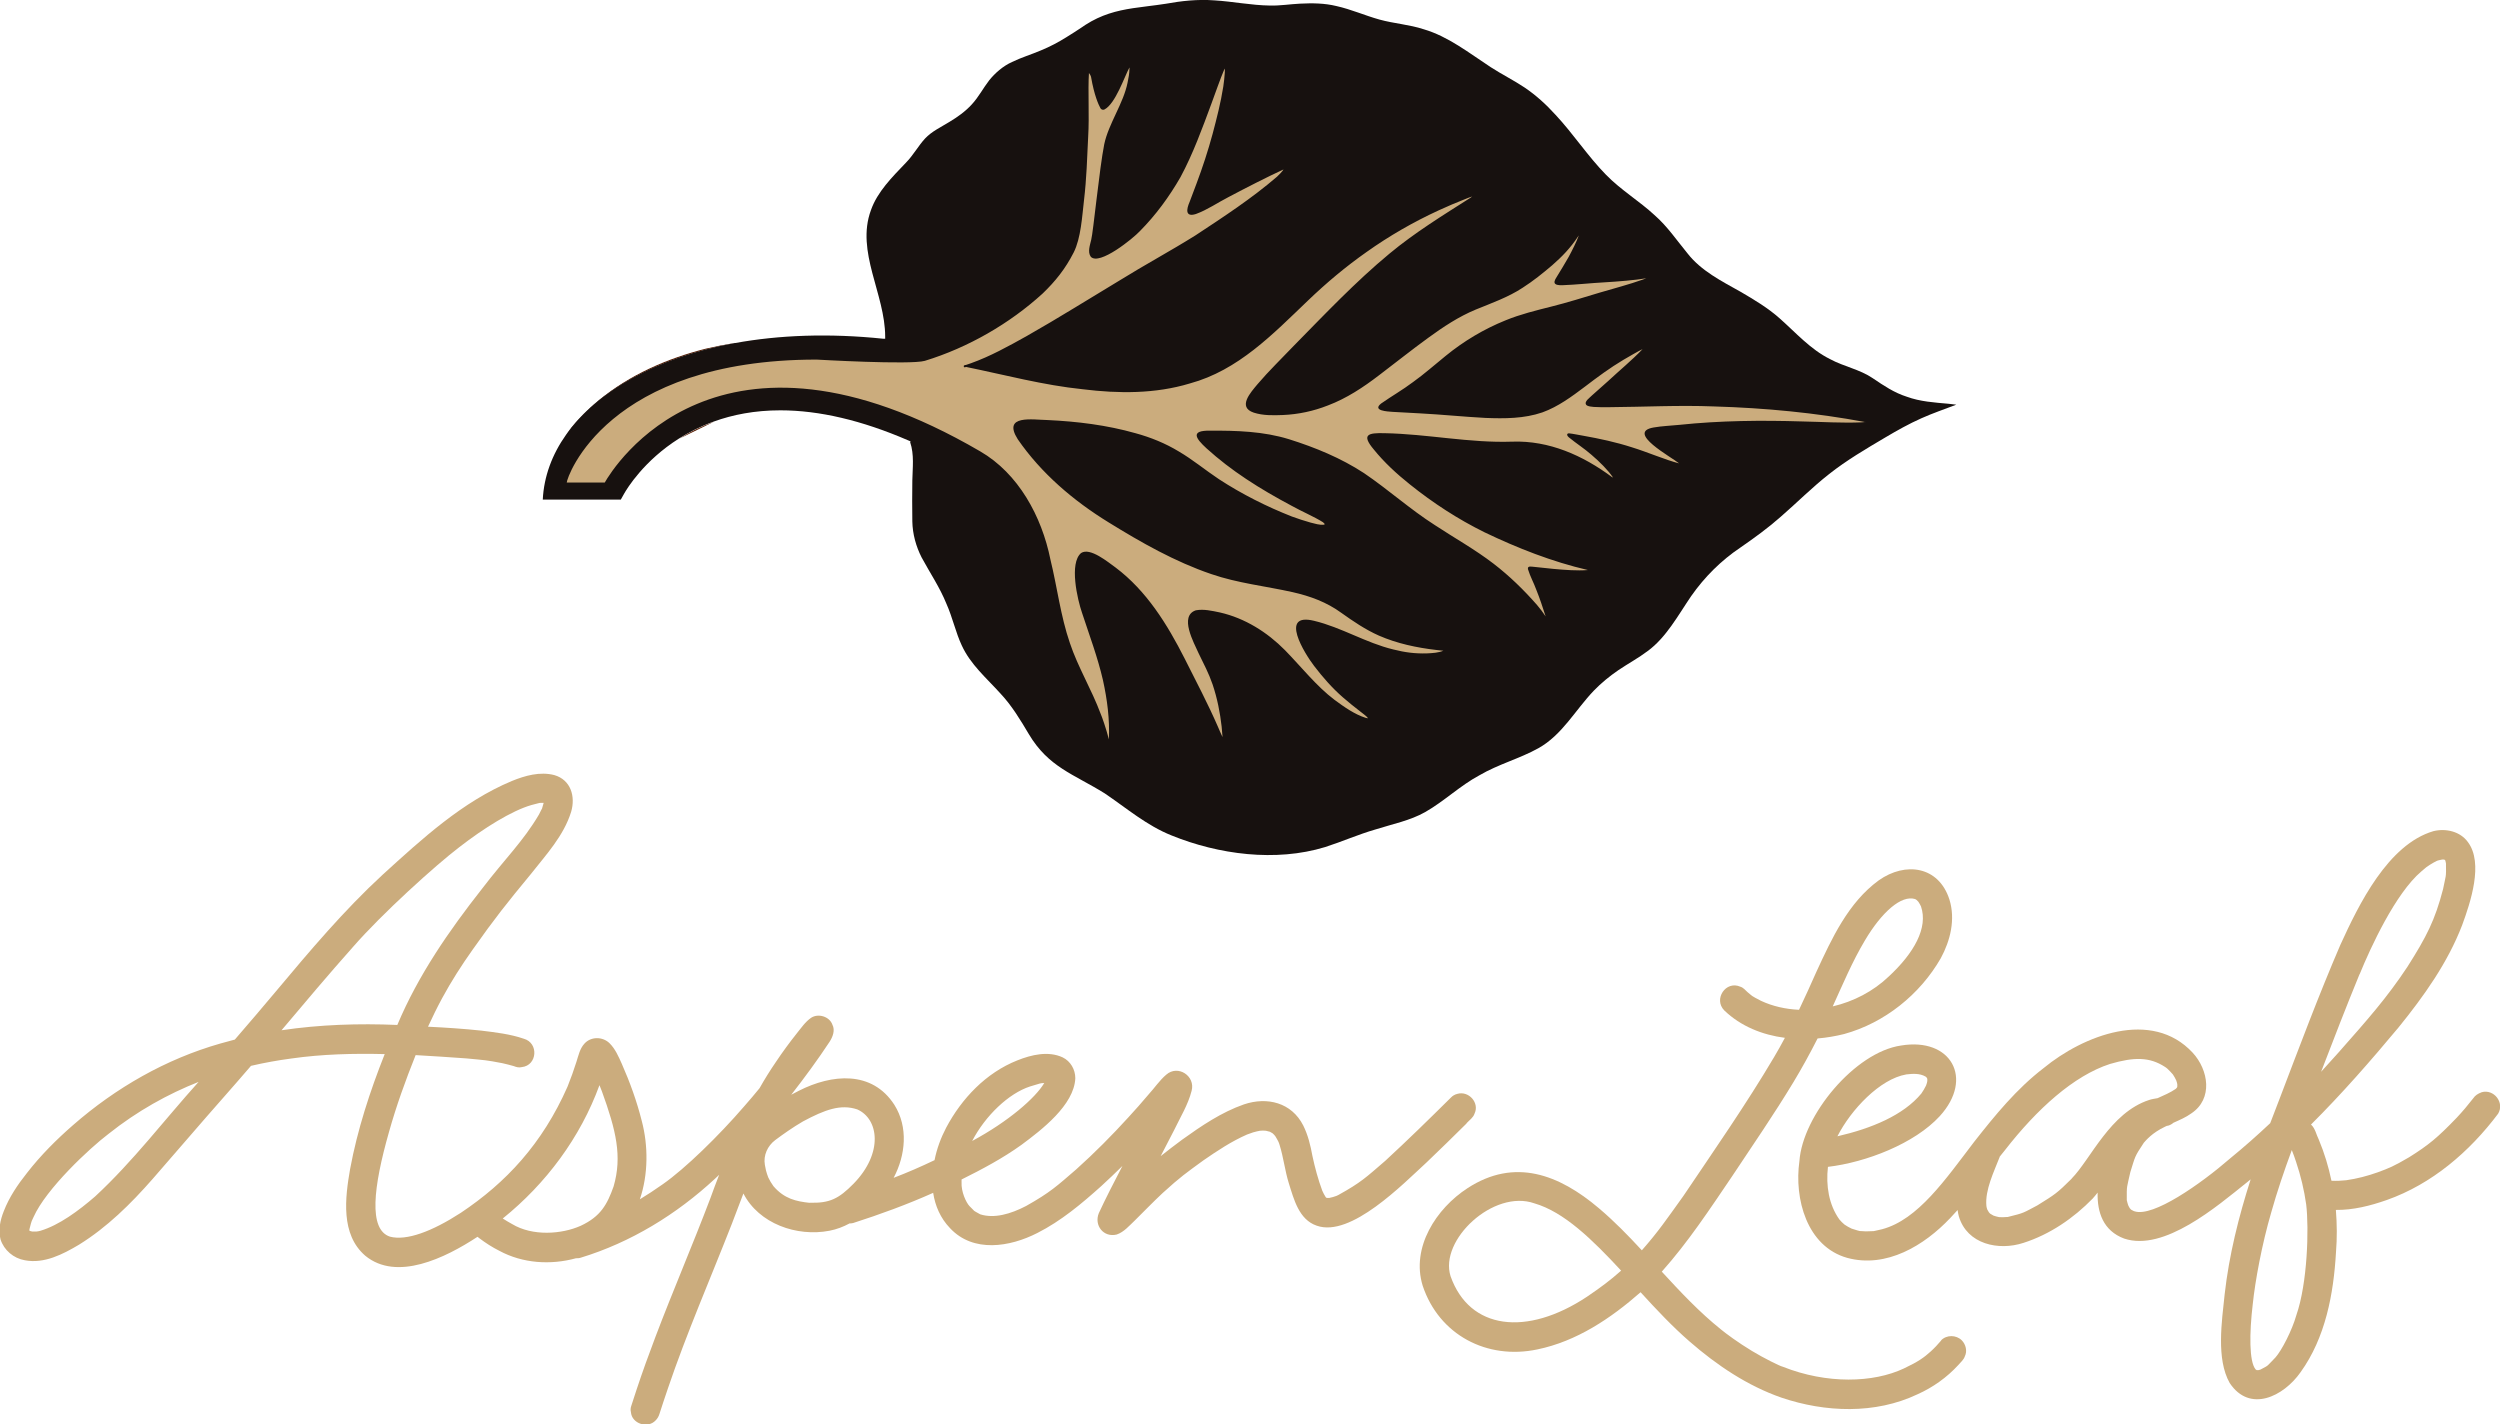
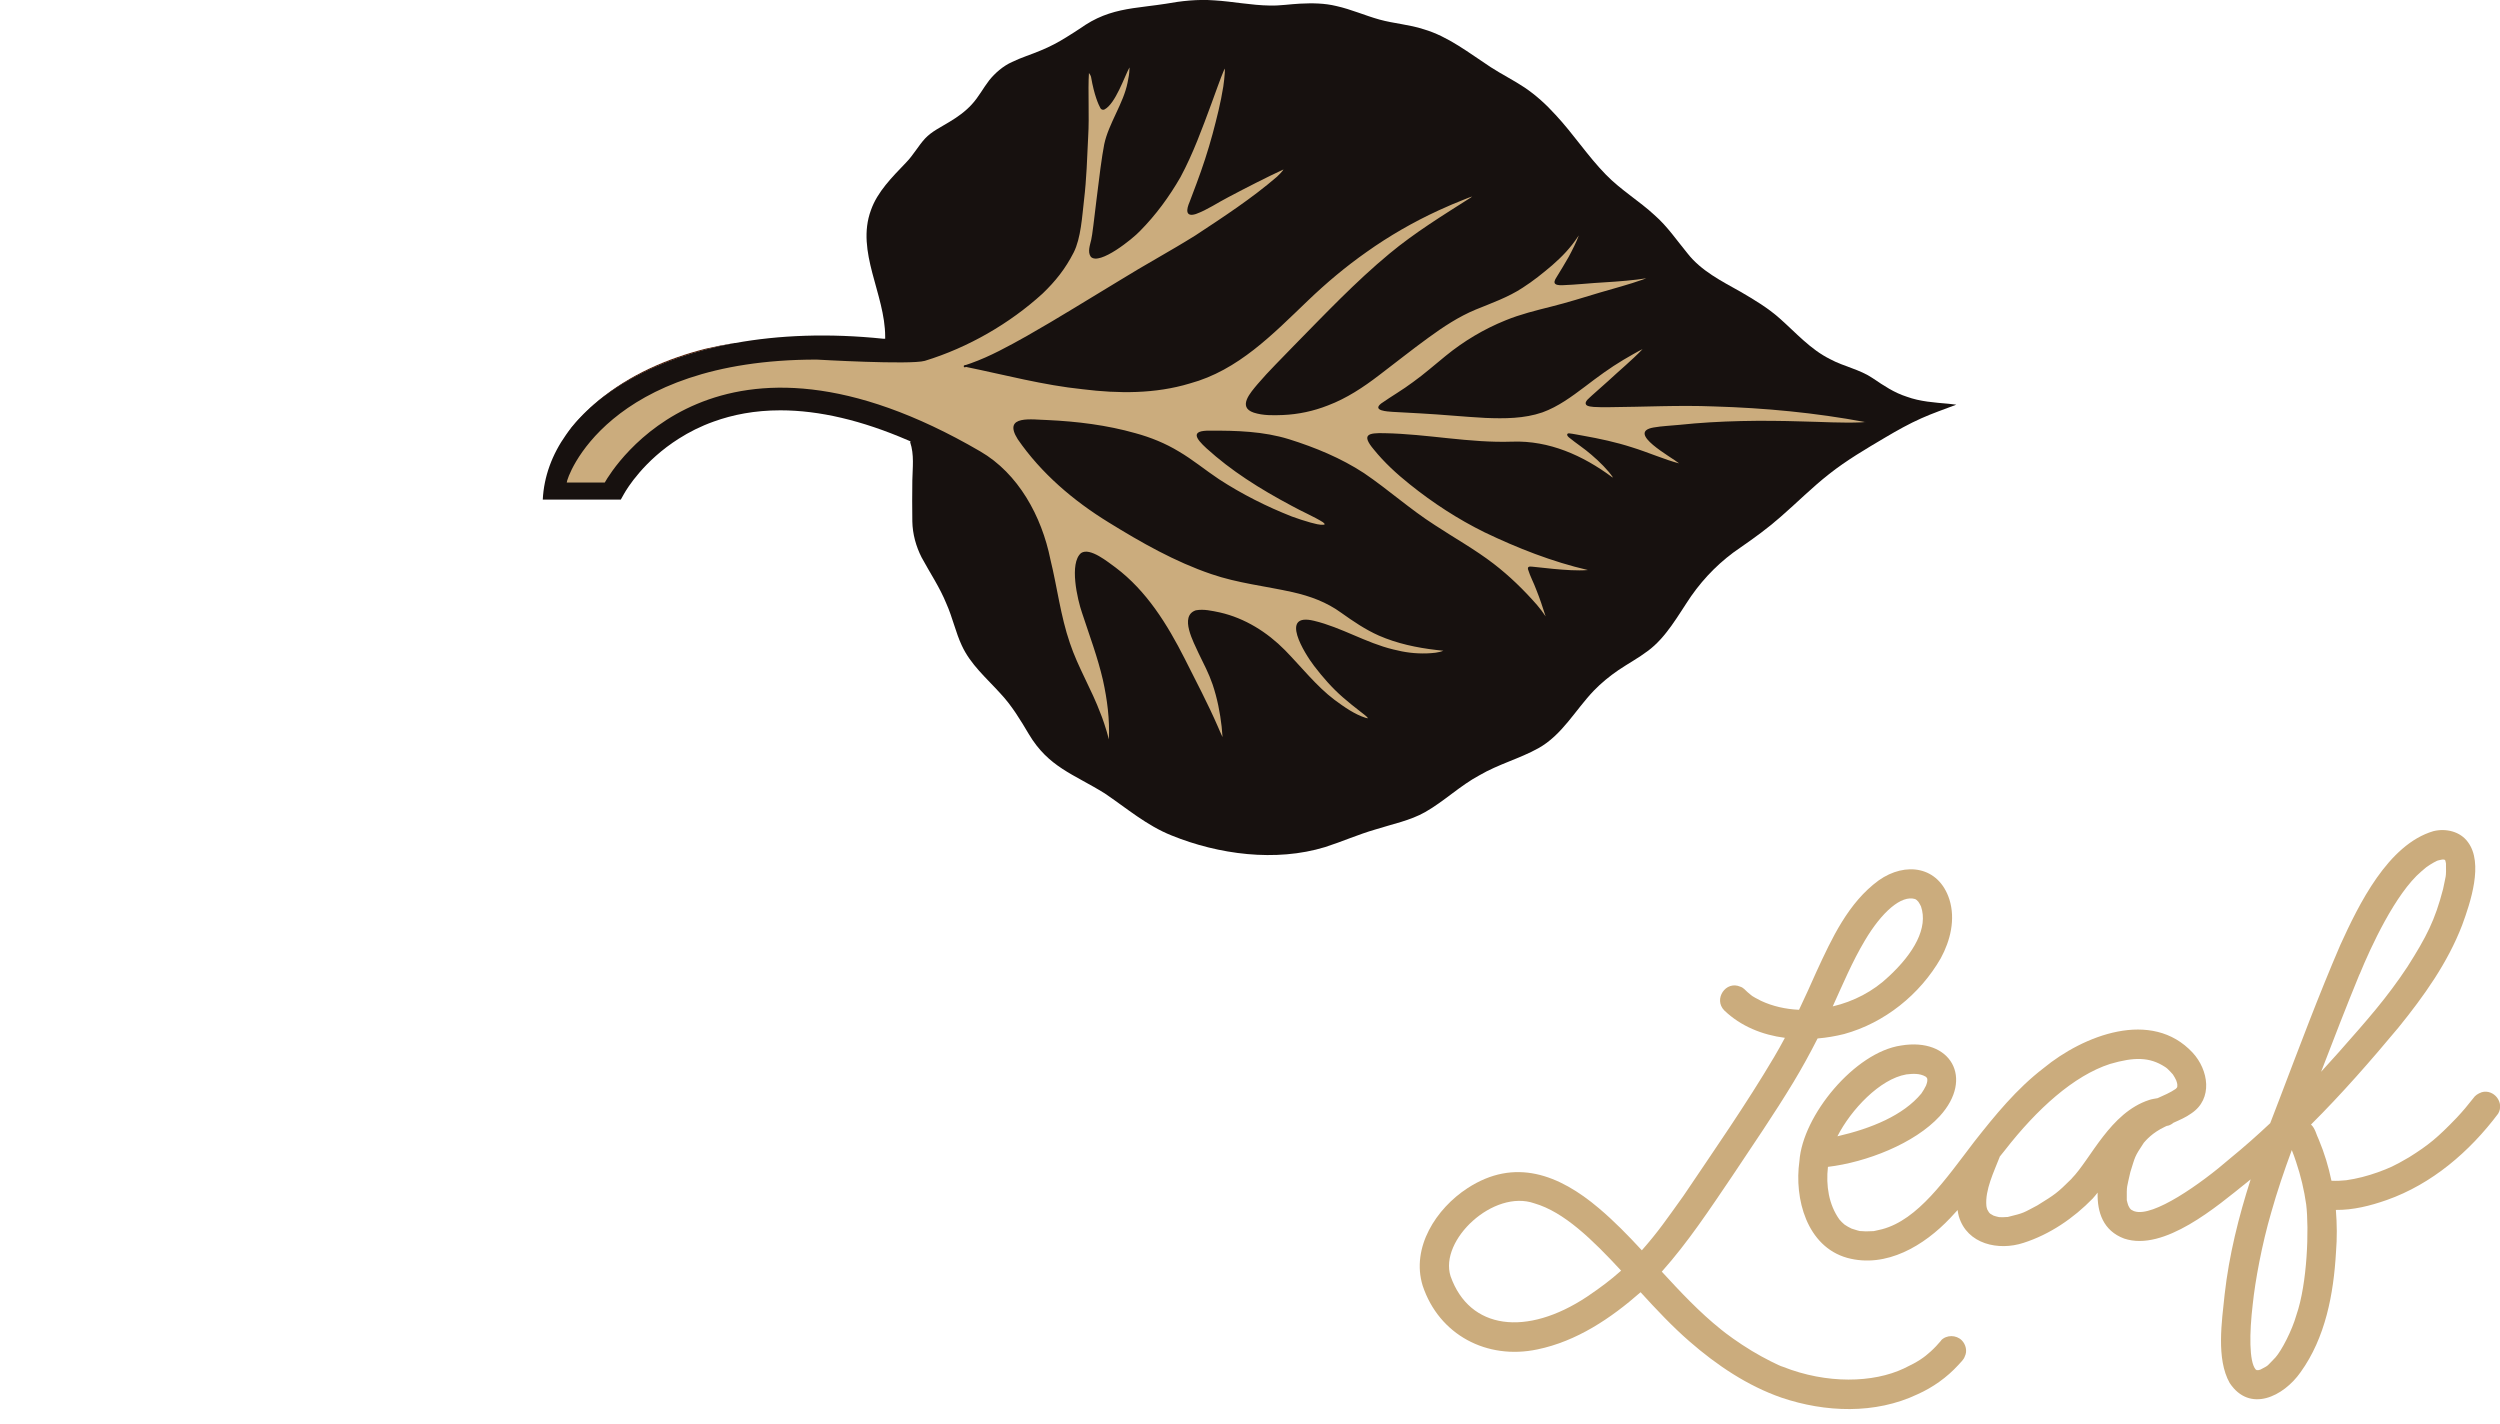
<svg xmlns="http://www.w3.org/2000/svg" id="Layer_1" data-name="Layer 1" viewBox="0 0 198.01 112.82">
  <defs>
    <style>
      .cls-1 {
        fill: #cbac7d;
      }

      .cls-2 {
        fill: #17110f;
      }

      .cls-3 {
        fill: #541a00;
      }
    </style>
  </defs>
  <g>
    <polygon points="125.74 31.93 125.74 31.93 125.74 31.93 125.74 31.93" />
    <path d="M125.74,31.93s0,0,0,0h0Z" />
    <path class="cls-3" d="M58.23,27.17c-6.26,1.15-10.92,3.83-13.34,7.24,.12-.19,.25-.38,.39-.57,.57-.69,1.27-1.41,2.09-2.09,2.53-2.1,5.54-3.38,8.55-4.14,.73-.17,1.49-.32,2.3-.45Z" />
    <path class="cls-2" d="M154.98,32.04s0,0-.01,0c-.04,.03-.04,0-.07,.03-.91,.35-1.83,.66-2.72,1.06-.99,.44-1.93,.97-2.86,1.52-1.52,.9-3.06,1.8-4.45,2.9-1.34,1.05-2.54,2.26-3.83,3.38-1.03,.91-2.07,1.66-3.21,2.45-1.52,1.02-2.83,2.33-3.88,3.83-1.05,1.54-1.98,3.28-3.44,4.35-.74,.56-1.56,1-2.33,1.52-.7,.48-1.36,1.02-1.95,1.63-1.47,1.54-2.5,3.5-4.38,4.55-1.49,.83-3.16,1.26-4.68,2.15-1.53,.82-2.78,2.05-4.29,2.91-1.2,.68-2.6,.95-3.95,1.38-1.35,.39-2.63,.96-3.97,1.39-3.92,1.2-8.45,.59-12.17-.92-1.96-.78-3.56-2.16-5.29-3.33-2.46-1.53-4.45-2.07-6.01-4.69-.67-1.13-1.35-2.26-2.25-3.22-1.12-1.24-2.37-2.29-3.07-3.82-.47-1-.73-2.22-1.21-3.29-.52-1.29-1.3-2.44-1.96-3.66-.45-.88-.72-1.86-.74-2.86-.01-1.08-.02-2.16,0-3.24,.02-1.01,.16-2.05-.17-3.03l.03-.07c-.07-.03-.14-.06-.21-.09-3.63-1.57-7.02-2.37-10.1-2.37-2.04,0-3.79,.35-5.28,.89-1.04,.37-1.96,.84-2.76,1.35-2.77,1.75-4.11,3.96-4.33,4.35l-.27,.48h-6.18c.09-1.82,.73-3.57,1.86-5.16,0,0,0,0,0,0,2.42-3.41,7.08-6.09,13.34-7.24,.01,0,.03,0,.04,0,3.46-.63,7.41-.79,11.73-.34,.05,0,.1,0,.15,0v-.16c0-3.39-2.34-6.73-1.13-10.02,.51-1.46,1.68-2.62,2.78-3.77,.58-.59,.98-1.34,1.51-1.91,.52-.56,1.24-.89,1.92-1.31,.65-.39,1.27-.83,1.78-1.39,.54-.58,.9-1.29,1.38-1.91,.45-.56,1.09-1.13,1.81-1.45,.71-.35,1.52-.59,2.29-.92,.71-.29,1.39-.65,2.04-1.06,.41-.25,.81-.51,1.2-.77,.09-.07,.19-.13,.28-.19,1.26-.81,2.46-1.12,3.76-1.32,.39-.06,.78-.11,1.19-.16,.45-.06,.91-.11,1.4-.19,1.28-.23,2.54-.37,3.87-.27,1.47,.09,2.92,.39,4.4,.41,.79,.02,1.58-.11,2.37-.15,1-.05,1.95-.04,2.89,.19,1.17,.26,2.26,.75,3.41,1.07,1.15,.32,2.36,.39,3.51,.77,1.94,.57,3.59,1.88,5.3,3,.88,.57,1.81,1.03,2.68,1.61,.89,.6,1.71,1.34,2.46,2.17,1.41,1.51,2.54,3.26,3.99,4.74,1.2,1.23,2.63,2.07,3.87,3.22,1,.88,1.74,1.98,2.58,3,1.09,1.4,2.7,2.2,4.21,3.05,1.1,.64,2.18,1.29,3.1,2.11,1.28,1.13,2.43,2.45,3.98,3.22,1.13,.61,2.36,.81,3.41,1.53,.84,.57,1.69,1.14,2.67,1.45,1.06,.39,2.19,.46,3.31,.56,.22,.02,.46,.05,.6,.07,0,0,0,0,.01,0Z" />
-     <path class="cls-3" d="M56.57,33.39l-2.76,1.35c.8-.51,1.71-.97,2.76-1.35Z" />
    <path class="cls-1" d="M147.76,33.42c-.07,.01-.21,.02-.29,.03-1.58,.07-3.15-.04-4.73-.07-3.24-.1-6.5-.07-9.73,.27-.68,.07-1.37,.09-2.05,.21-2.2,.39,1.43,2.34,2.03,2.84-.99-.24-2.55-.91-3.73-1.27-1.27-.41-2.57-.69-3.87-.92-.38-.06-.75-.15-1.13-.19-.23,.02-.12,.23,0,.32,.61,.5,1.22,.88,1.8,1.39,.61,.52,1.31,1.21,1.69,1.78-.02,0-.05,0-.07-.02-2.31-1.72-4.99-2.91-7.89-2.81-3.39,.12-6.75-.61-10.14-.67-1.27-.03-1.85,.09-.85,1.28,.84,1.04,1.82,1.94,2.86,2.77,1.83,1.47,3.81,2.76,5.92,3.8,2.63,1.26,5.35,2.33,8.19,2.99-.83,.07-1.84-.01-2.72-.09-.51-.05-1.02-.1-1.53-.16-.16,0-.56-.13-.5,.18,.18,.59,.46,1.08,.66,1.63,.28,.69,.51,1.4,.74,2.11-.21-.31-.43-.61-.68-.9-1.04-1.19-2.18-2.3-3.44-3.27-1.47-1.13-3.09-2.03-4.64-3.05-1.99-1.27-3.67-2.8-5.63-4.13-1.82-1.19-3.86-2.03-5.93-2.68-2.03-.63-4.17-.69-6.27-.68-1.57-.02-1.13,.61-.27,1.4,.98,.89,2.03,1.69,3.13,2.42,1.17,.78,2.39,1.48,3.63,2.14,.79,.44,1.76,.85,2.46,1.29,.21,.18,.15,.17,.06,.2-.36,.03-.67-.08-1.04-.17-.5-.14-.99-.3-1.48-.48-1.96-.77-3.96-1.77-5.78-2.96-1.07-.71-2.06-1.54-3.17-2.19-1.07-.65-2.23-1.12-3.44-1.45-2.26-.64-4.6-.93-6.95-1.04-1.17-.02-3.62-.46-2.37,1.52,1.86,2.7,4.41,4.87,7.19,6.58,2.59,1.6,5.26,3.12,8.14,4.1,2.09,.72,4.29,.95,6.44,1.43,1.41,.32,2.69,.79,3.86,1.64,.94,.67,1.91,1.33,2.97,1.8,1.44,.63,3,.96,4.55,1.14,.18,.03,.43,.04,.56,.06-.38,.16-.84,.19-1.3,.21-.94,.03-1.76-.08-2.66-.31-2.17-.52-4.11-1.75-6.28-2.27-2.79-.68-.75,2.59,0,3.57,.68,.89,1.43,1.75,2.28,2.49,.44,.38,.89,.75,1.35,1.1,.22,.18,.51,.37,.65,.56-.05,0-.09-.02-.18-.03-.87-.27-1.71-.86-2.48-1.43-1.41-1.06-2.64-2.62-3.92-3.93-1.41-1.43-3.18-2.54-5.15-2.99-.63-.13-1.29-.29-1.92-.17-1.33,.45-.15,2.56,.22,3.39,.41,.84,.82,1.62,1.11,2.47,.37,1.09,.6,2.27,.72,3.35,.03,.28,.05,.56,.07,.83-.13-.26-.24-.54-.36-.81-.8-1.84-1.74-3.62-2.64-5.41-1.37-2.7-3.01-5.36-5.47-7.21-.59-.42-2.02-1.62-2.73-1.15-.96,.8-.29,3.69,.07,4.73,.58,1.77,1.24,3.52,1.66,5.34,.34,1.55,.54,3.09,.47,4.69-.2-.8-.55-1.8-.65-2.02-.72-1.94-1.8-3.69-2.44-5.61-.74-2.15-1-4.41-1.54-6.61-.69-3.43-2.54-6.82-5.56-8.57-20.82-12.14-29.07,1.29-29.74,2.47h-3.01c0-.41,3.17-9.74,19.79-9.74,0,0,7.41,.43,8.57,.1,3.43-1.05,6.72-2.95,9.33-5.33,1.03-.99,1.8-1.96,2.46-3.25,.58-1.14,.67-2.89,.82-4.15,.2-1.67,.25-3.36,.33-5.04,.1-1.62-.03-3.63,.06-5.03,.06,.08,.15,.21,.17,.33,.25,1.44,.58,2.16,.74,2.46,.06,.11,.21,.16,.32,.1,.87-.45,1.58-2.6,1.98-3.33,0,.04,0,.08,0,.12-.01,.38-.07,.69-.15,1.08-.32,1.64-1.51,3.26-1.85,4.89-.38,1.92-.87,6.95-1.03,7.56-.09,.41-.31,.97-.03,1.35,.68,.71,3.34-1.45,3.88-2.03,1.26-1.27,2.33-2.73,3.22-4.28,1-1.86,1.72-3.85,2.45-5.82,.34-.91,.68-1.92,1.03-2.74,0,0,.01-.03,.02-.04,.01,.07,.02,.19,.01,.31-.02,.42-.07,.73-.12,1.12-.2,1.27-.52,2.52-.85,3.76-.36,1.33-.79,2.64-1.27,3.92-.18,.49-.37,.97-.55,1.46-.25,.57-.36,1.22,.5,.95,.91-.33,1.72-.9,2.58-1.34,1.4-.74,3.06-1.59,4.36-2.19-.11,.18-.32,.39-.51,.57-1.98,1.71-4.23,3.18-6.46,4.65-1.98,1.24-4.03,2.34-6.01,3.57-2.45,1.47-4.86,2.99-7.35,4.4-1.45,.81-2.91,1.62-4.43,2.16-.14,.05-.27,.1-.41,.14-.01,0-.03,0-.04,0,0,0,0,0,0,0-.02,0-.04,.01-.06,.02-.02,0-.04,.02-.05,.04-.02,.04,0,.09,.03,.11,.05,.03,.1,0,.14-.02,3.08,.63,6.13,1.45,9.26,1.77,2.82,.35,5.73,.37,8.47-.46,3.83-1.04,6.57-3.9,9.35-6.56,1.48-1.42,3.01-2.7,4.66-3.86,1.79-1.27,3.7-2.37,5.7-3.29,.72-.33,1.35-.6,2.09-.89,.18-.07,.39-.16,.57-.21-.04,.03-.08,.05-.12,.09-2.2,1.4-4.43,2.77-6.44,4.44-2.69,2.23-5.1,4.78-7.55,7.27-.97,1.02-1.99,2-2.9,3.07-.53,.64-1.61,1.81-.3,2.25,.74,.24,1.54,.22,2.31,.19,1.22-.05,2.43-.31,3.57-.76,1.48-.56,2.81-1.44,4.06-2.4,1.32-1,2.54-1.98,3.89-2.96,1.18-.86,2.4-1.67,3.75-2.23,1.17-.48,2.59-.98,3.72-1.73,.83-.53,1.6-1.15,2.35-1.79,.76-.66,1.46-1.39,2.01-2.23,.03-.04,.06-.08,.09-.12-.19,.51-.52,1.17-.8,1.69-.3,.54-.63,1.06-.95,1.59-.38,.56-.11,.67,.44,.66,1.12-.04,2.24-.17,3.36-.23,1.03-.06,2.4-.17,3.29-.32-.08,.03-.17,.07-.26,.1-1.13,.4-2.29,.7-3.44,1.04-1.27,.38-2.53,.78-3.81,1.1-1.23,.31-2.46,.61-3.63,1.09-1.71,.69-3.32,1.65-4.75,2.82-.88,.71-1.71,1.45-2.58,2.07-.81,.61-1.7,1.12-2.53,1.7-.73,.58,.52,.63,.9,.66,.73,.05,1.46,.07,2.19,.12,1.73,.09,3.45,.27,5.17,.36,1.51,.06,3.07,.06,4.52-.44,1.24-.45,2.32-1.25,3.37-2.04,.98-.75,1.98-1.49,3.04-2.12,.49-.28,1.05-.62,1.52-.85-.86,.9-1.83,1.69-2.74,2.54-.42,.38-.85,.75-1.27,1.13-.15,.17-.67,.49-.44,.76,.16,.13,.39,.12,.58,.15,.4,.03,.81,.02,1.21,.02,2.77-.02,5.54-.17,8.31-.06,4.06,.12,8.04,.5,12,1.24,0,0,0,0,.01,0Z" />
  </g>
  <g>
    <path class="cls-1" d="M153.76,106.16c-.27,.32-.55,.62-.85,.89-.51,.46-.97,.8-2.12,1.34-2.42,1.14-6.09,1.25-9.59-.14-.21-.04-1.52-.69-2.44-1.25-1.08-.65-2.09-1.4-2.45-1.7-1.71-1.37-3.21-2.97-4.69-4.58,2.08-2.33,3.81-4.96,5.56-7.54,1.64-2.47,3.32-4.91,4.85-7.44,.69-1.14,1.33-2.31,1.93-3.49,.72-.06,1.42-.18,2.1-.35,3.2-.88,6.01-3.13,7.66-6.01,.76-1.4,1.17-3.08,.68-4.65-.85-2.64-3.48-3.01-5.6-1.51-2.41,1.76-3.71,4.59-4.93,7.23-.45,1.01-.9,2.02-1.38,3.02-1.07-.05-2.09-.28-3.01-.71-.85-.44-.65-.35-1.07-.69-.18-.16-.33-.36-.57-.43-1.15-.51-2.15,.99-1.27,1.88,1.31,1.26,3.02,1.94,4.8,2.17-.27,.51-.55,1.01-.84,1.5-2.23,3.77-4.74,7.37-7.19,11.01-1.37,1.91-1.99,2.83-3.3,4.32-1.08-1.17-2.19-2.31-3.41-3.34-3.14-2.66-6.66-4.02-10.4-1.58-2.48,1.61-4.48,4.7-3.55,7.72,1.3,3.91,5.1,5.89,9.08,5.05,3.11-.64,5.81-2.45,8.18-4.53,1.26,1.38,2.55,2.75,3.89,3.91,2.15,1.87,4.57,3.5,7.27,4.44,3.46,1.17,7.42,1.33,10.78-.27,1.21-.54,2.32-1.33,3.22-2.31,.18-.22,.43-.41,.52-.69,.21-.41,.08-.95-.24-1.27-.44-.44-1.2-.45-1.64,0Zm-6.06-31.66c1.35-2.28,2.9-3.63,3.99-3.29,.04,.02,.07,.04,.11,.07,.05,.04,.09,.09,.14,.14,.08,.12,.15,.24,.21,.37,.58,1.7-.56,3.7-2.54,5.54-1.25,1.2-2.82,2-4.45,2.38,.8-1.76,1.55-3.55,2.54-5.21Zm-22.01,28.21c-4.77,3.16-9.3,2.62-10.8-1.63-.91-2.87,3.41-6.91,6.64-5.77,2.35,.68,4.59,2.87,6.87,5.33-.89,.79-1.62,1.33-2.71,2.07Z" />
    <path class="cls-1" d="M196.54,86.52c-.26,.09-.5,.24-.65,.47-.41,.53-.85,1.05-1.31,1.54-1.52,1.58-2.21,2.15-3.77,3.13-1.25,.73-1.56,.85-2.48,1.19-.81,.29-1.65,.51-2.5,.63-.39,.04-.78,.06-1.17,.04-.23-1.11-.56-2.2-1-3.25-.2-.39-.28-.9-.62-1.2,2.45-2.44,4.73-5.05,6.94-7.7,2-2.47,3.88-5.1,5.03-8.09,.66-1.8,1.71-4.91,.46-6.58-.61-.85-1.75-1.11-2.73-.87-3.61,1.06-5.92,5.82-7.38,9.02-1.73,4.02-3.26,8.12-4.82,12.21-.25,.63-.49,1.27-.73,1.9-1.02,.96-2.07,1.89-3.16,2.78-2.37,2.06-6.13,4.69-7.59,4.2-.03,0-.05-.02-.08-.03-.06-.03-.12-.06-.17-.09-.01,0-.02-.02-.03-.02-.03-.03-.06-.07-.09-.1-.02-.03-.04-.07-.07-.12-.02-.04-.04-.08-.06-.12-.04-.13-.08-.26-.11-.4,0,0,0,0,0,0-.01-1.22,0-.94,.28-2.22,.4-1.26,.3-1.17,1.07-2.33,.18-.2,.65-.78,1.68-1.27,.05-.03,.1-.05,.15-.07,.03,0,.06-.01,.09-.01,.17-.05,.31-.13,.42-.23,.49-.22,.99-.43,1.43-.75,1.72-1.15,1.36-3.43,.1-4.8-3.25-3.5-8.66-1.37-11.81,1.22-2.14,1.64-3.85,3.74-5.5,5.84-2.27,2.97-4.44,6.16-7.29,6.92-.96,.21-.37,.13-1.29,.17-.69-.06-.23,.06-1.13-.22-.2-.09-.38-.2-.56-.32-.15-.12-.28-.26-.41-.41-.83-1.17-1.07-2.67-.9-4.16,3.03-.36,6.86-1.84,8.86-4.02,2.73-3,.87-6.25-3.07-5.59-3.66,.53-7.8,5.54-8.05,9.16-.42,2.96,.58,6.76,3.79,7.66,3.1,.84,6.1-.98,8.16-3.16,.2-.21,.39-.42,.58-.63,.03,.18,.05,.35,.1,.51,.66,2.2,3.14,2.74,5.12,2.09,2.09-.67,3.96-1.95,5.48-3.51,.14-.15,.26-.31,.39-.47-.04,1.56,.44,3.02,2.1,3.64,3.16,1.06,7.36-2.56,9.7-4.43,.11-.09,.21-.17,.32-.26-.95,2.97-1.71,6-2.06,9.11-.22,2.13-.68,5.11,.4,7.02,1.59,2.39,4.26,1.07,5.61-.85,1.98-2.75,2.62-6.21,2.81-9.52,.09-1.11,.08-2.23-.01-3.34,1.36,.02,2.74-.33,4.02-.78,3.58-1.26,6.57-3.83,8.83-6.84,.53-.87-.33-1.98-1.31-1.7Zm-9.65-9.35c.87-2.13,2.84-6.41,4.89-8.15,.13-.11,.26-.23,.39-.33,.13-.09,.45-.31,.58-.37,.35-.17,.15-.13,.68-.24,.04,0,.08,0,.12,0,.02,0,.05,.01,.07,.02,0,0,.01,0,.02,0,0,0,0,0,0,0,.01,.02,.03,.04,.04,.06,.02,.07,.04,.15,.05,.22,.02,1.2,0,.87-.23,2.04-.64,2.47-1.31,3.77-2.82,6.15-1.64,2.48-3.19,4.22-5.45,6.78-.46,.52-.92,1.03-1.39,1.54,.99-2.58,1.99-5.16,3.04-7.72Zm-35.92,7.93c.46-.05,1.06-.12,1.56,.18,.02,.02,.04,.04,.07,.07,0,.02,.02,.03,.03,.05,0,.02,.01,.04,.02,.06,0,.05,0,.11,0,.16,0,.04-.02,.08-.03,.15-.02,.07-.05,.14-.07,.21-.11,.22-.23,.43-.37,.63-1.43,1.73-3.96,2.77-6.65,3.39,1.08-2.12,3.37-4.54,5.45-4.9Zm13.12,8.25c-1.16,1.15-1.3,1.24-2.72,2.12-1.13,.59-.99,.59-2.35,.92,0,0-.02,0-.03,0-.13,.01-.25,.02-.38,.02-.09,0-.19,0-.28-.01-.15-.03-.3-.07-.44-.12-.08-.04-.16-.09-.24-.14-.01-.01-.03-.02-.04-.03-.03-.03-.05-.06-.08-.09-.05-.07-.09-.15-.13-.22-.03-.09-.06-.19-.07-.28-.12-1.28,.61-2.73,1.05-3.88,0,0,0-.01,0-.02,.14-.17,.27-.34,.41-.51,2.54-3.27,5.46-5.91,8.33-6.84,1.92-.56,3.13-.56,4.35,.23,.03,.02,.06,.04,.09,.06,.04,.03,.07,.06,.11,.09,.15,.14,.29,.29,.43,.45,0,0,0,0,0,0,.1,.14,.18,.3,.26,.46,.04,.1,.07,.21,.09,.31,0,.06,0,.13,0,.19,0,.02-.01,.04-.02,.06-.01,.03-.03,.05-.05,.07-.02,.02-.04,.04-.06,.06-.44,.3-.94,.51-1.43,.73-.22,.04-.45,.07-.66,.14-3.1,1-4.64,4.7-6.15,6.23Zm17.79,10.82c-.35,1.23-1.17,2.8-1.65,3.34-.73,.74-.47,.59-1.2,.97-.05,.02-.1,.03-.15,.04-.04,0-.07,0-.11,0-.01,0-.02,0-.03,0-.03-.02-.06-.04-.09-.06-.51-.62-.5-2.84-.22-5.19,.19-1.81,.71-4.67,1.46-7.24,.47-1.67,1.03-3.31,1.63-4.94,.12,.31,.24,.62,.34,.94,.37,1.1,.64,2.23,.8,3.37,.23,1.9,.1,6.25-.78,8.77Z" />
-     <path class="cls-1" d="M116.17,88.95c.22-.24,.52-.43,.62-.75,.41-.85-.46-1.83-1.37-1.56-.2,.05-.37,.15-.51,.3-.86,.85-1.72,1.7-2.59,2.54-.86,.83-1.72,1.65-2.6,2.46-1.51,1.3-1.91,1.71-3.72,2.71-.05,.02-.1,.04-.15,.07-.18,.07-.37,.12-.56,.16-.06,0-.12,0-.18,0-.02,0-.04-.01-.07-.02,0,0-.02-.02-.03-.03,0-.01-.01-.02-.02-.03-.1-.15-.18-.32-.26-.49-.33-.89-.58-1.82-.78-2.75-.15-.83-.35-1.66-.73-2.42-.92-1.81-2.85-2.29-4.69-1.67-1.78,.62-3.37,1.7-4.89,2.79-.58,.43-1.15,.86-1.71,1.31,.36-.69,.71-1.38,1.07-2.07,.49-1.02,1.1-2,1.38-3.1,.32-1.17-1.08-2.1-2.01-1.28-.54,.46-.94,1.07-1.42,1.59-.51,.6-1.03,1.2-1.57,1.78-1.31,1.44-2.69,2.83-4.14,4.13-1.53,1.32-2.05,1.82-3.97,2.9-1.23,.64-2.53,1.01-3.63,.66-.69-.39-.3-.12-.86-.66-.25-.27-.66-1.11-.62-1.89,0-.07,0-.14,0-.21,1.63-.81,3.25-1.67,4.74-2.74,1.59-1.18,4.18-3.15,4.27-5.28,0-.69-.38-1.35-1-1.65-1.14-.53-2.48-.21-3.6,.24-2.47,.98-4.4,3.01-5.63,5.33-.41,.78-.74,1.66-.92,2.57-1.11,.53-2.12,.97-3.24,1.4,.95-1.8,1.17-4.01,.06-5.78-1.77-2.75-4.96-2.44-7.56-1.12-.2,.1-.4,.21-.61,.32,1.06-1.36,2.09-2.76,3.04-4.2,.25-.39,.45-.91,.22-1.35-.22-.64-1.11-.92-1.68-.55-.47,.32-.79,.81-1.15,1.25-.58,.73-1.13,1.48-1.65,2.26-.46,.67-.89,1.36-1.29,2.07-.37,.45-.76,.92-1.22,1.44-2,2.32-4.67,4.93-6.45,6.17-.62,.44-1.22,.83-1.81,1.19,.67-1.97,.67-4.25,.15-6.21-.39-1.55-.93-3.05-1.58-4.52-.26-.58-.52-1.19-.98-1.64-.55-.53-1.47-.53-1.98,.04-.36,.39-.47,.93-.63,1.43-.21,.67-.45,1.33-.71,1.98-2,4.53-4.87,7.6-8.45,9.99-2.3,1.49-4.31,2.23-5.61,1.89-1.72-.56-1.32-3.93-.08-8.29,.58-2.07,1.31-4.09,2.11-6.09,1.34,.07,2.68,.17,4.01,.26,1.54,.15,1.51,.12,2.86,.38,.3,.07,.6,.14,.9,.23,.2,.08,.42,.14,.64,.08,1.23-.13,1.36-1.92,.15-2.25-1.08-.37-2.23-.5-3.36-.64-1.4-.15-2.81-.24-4.22-.31,.35-.76,.72-1.52,1.12-2.26,.72-1.33,1.54-2.61,2.42-3.85,1.75-2.48,2.7-3.67,4.59-5.96,1.21-1.54,2.62-3.04,3.21-4.96,.35-1.2-.02-2.52-1.34-2.9-1.13-.29-2.31,.04-3.36,.47-3.92,1.64-7.11,4.58-10.22,7.41-3.07,2.83-5.76,6.02-8.44,9.22-1.08,1.29-2.18,2.58-3.28,3.85-.38,.1-.76,.2-1.14,.31-4.32,1.23-8.29,3.51-11.67,6.46-1.32,1.15-2.57,2.4-3.65,3.79-.74,.93-1.41,1.92-1.84,3.03-.28,.7-.45,1.49-.26,2.23,.27,.86,1.04,1.51,1.93,1.66,1.53,.29,3-.47,4.28-1.23,2.23-1.38,4.11-3.24,5.83-5.2,1.89-2.16,3.75-4.35,5.65-6.5,.72-.82,1.44-1.64,2.15-2.47,1.07-.25,2.14-.44,3.19-.58,2.45-.35,4.93-.41,7.4-.35-1.17,2.95-2.16,5.98-2.74,9.1-.4,2.29-.76,5.18,1.2,6.87,2.49,2.05,6.32,.19,8.89-1.5,.05,.04,.09,.07,.14,.11,.5,.38,1.03,.72,1.59,1,1.85,1,4.06,1.14,6.07,.59,.12,0,.24,0,.36-.04,3.98-1.21,7.61-3.44,10.65-6.26,.11-.1,.22-.21,.33-.31-.24,.61-.47,1.23-.69,1.84-1.4,3.7-2.97,7.33-4.37,11.03-.52,1.37-1.02,2.75-1.48,4.14-.15,.44-.29,.88-.43,1.32-.05,.15-.06,.31-.02,.46,.06,.92,1.33,1.34,1.96,.66,.14-.14,.24-.31,.3-.51,.22-.67,.43-1.33,.66-1.99,1.5-4.43,3.38-8.73,5.08-13.08,.33-.85,.63-1.64,.91-2.39,1.23,2.39,4.22,3.45,6.82,2.95,.57-.11,1.09-.31,1.59-.58,.09,0,.18,0,.28-.03,2.15-.69,4.28-1.47,6.34-2.39,.16,1.03,.57,2,1.34,2.8,1.84,1.97,4.74,1.49,6.91,.38,1.88-.95,3.51-2.32,5.07-3.72,.57-.52,1.12-1.05,1.67-1.59-.68,1.31-1.35,2.61-1.87,3.74-.39,.96,.37,1.95,1.42,1.69,.58-.2,.98-.69,1.41-1.09,.74-.73,1.46-1.48,2.22-2.19,1.44-1.31,1.86-1.59,3.23-2.59,1.1-.76,2.23-1.51,3.46-2.05,.16-.06,.32-.12,.48-.17,.15-.05,.44-.11,.55-.13,.15-.01,.31-.02,.46,0,.11,.02,.21,.05,.32,.08,.07,.04,.14,.08,.21,.12,.08,.07,.15,.14,.21,.22,.02,.03,.04,.05,.05,.08,.08,.12,.14,.25,.21,.38,.03,.08,.07,.16,.09,.25,.31,.99,.42,2.04,.73,3.03,.4,1.27,.8,2.88,2.21,3.36,2.7,.96,6.83-3.3,8.71-5.02,1.06-1.01,2.11-2.04,3.15-3.07Zm-34.58-2.9c.81-.24,.82-.27,1.12-.27-.7,1.18-2.83,3.04-5.71,4.59,1.04-2,2.89-3.77,4.59-4.32ZM7.55,94.75c-1.35,1.17-2.88,2.29-4.34,2.73-.1,.03-.21,.05-.31,.06-.06,0-.12,0-.17,0-.06,0-.13,0-.19,0-.06-.01-.13-.03-.19-.05,0,0-.02-.01-.02-.02,0-.03,0-.07,0-.1,.21-.85,.18-.62,.33-.98,.99-2.23,4.44-5.45,5.92-6.57,2.31-1.84,4.73-3.17,7.15-4.13-2.72,3.02-5.18,6.28-8.17,9.05Zm14.74-13.14c1.87-2.22,3.74-4.44,5.67-6.61,2.3-2.64,6.55-6.48,8.43-7.91,1.92-1.49,4.14-2.88,5.71-3.33,.78-.2,.55-.17,.96-.17-.22,.74,0,.15-.37,.92-1.25,2.13-2.71,3.52-4.5,5.87-2.63,3.34-5.07,6.87-6.72,10.8-3.06-.13-6.14-.03-9.17,.42Zm18.27,15.34c-.25-.14-.5-.28-.74-.44,3.43-2.76,6.15-6.42,7.66-10.56,.05,.14,.11,.29,.19,.48,1.13,3.11,1.62,5.16,.93,7.54-.51,1.43-1.02,2.38-2.61,3.12-1.5,.67-3.81,.84-5.43-.14Zm20.03-4.61s0,0,0-.01c0,0,0,.01,0,.02,0,0,0,0,0-.01Zm3.53,2.93c-1.06-.12-1.99-.31-2.86-1.32-.08-.11-.16-.23-.23-.35-.06-.11-.12-.23-.18-.34-.07-.18-.13-.36-.18-.55-.03-.12-.07-.31-.09-.45-.13-.75,.21-1.5,.82-1.96,.59-.44,1.39-1.01,2.2-1.48,1.74-.93,2.99-1.39,4.3-.95,1.7,.75,2.08,3.45-.29,5.88-1.18,1.2-1.9,1.56-3.5,1.51Z" />
  </g>
</svg>